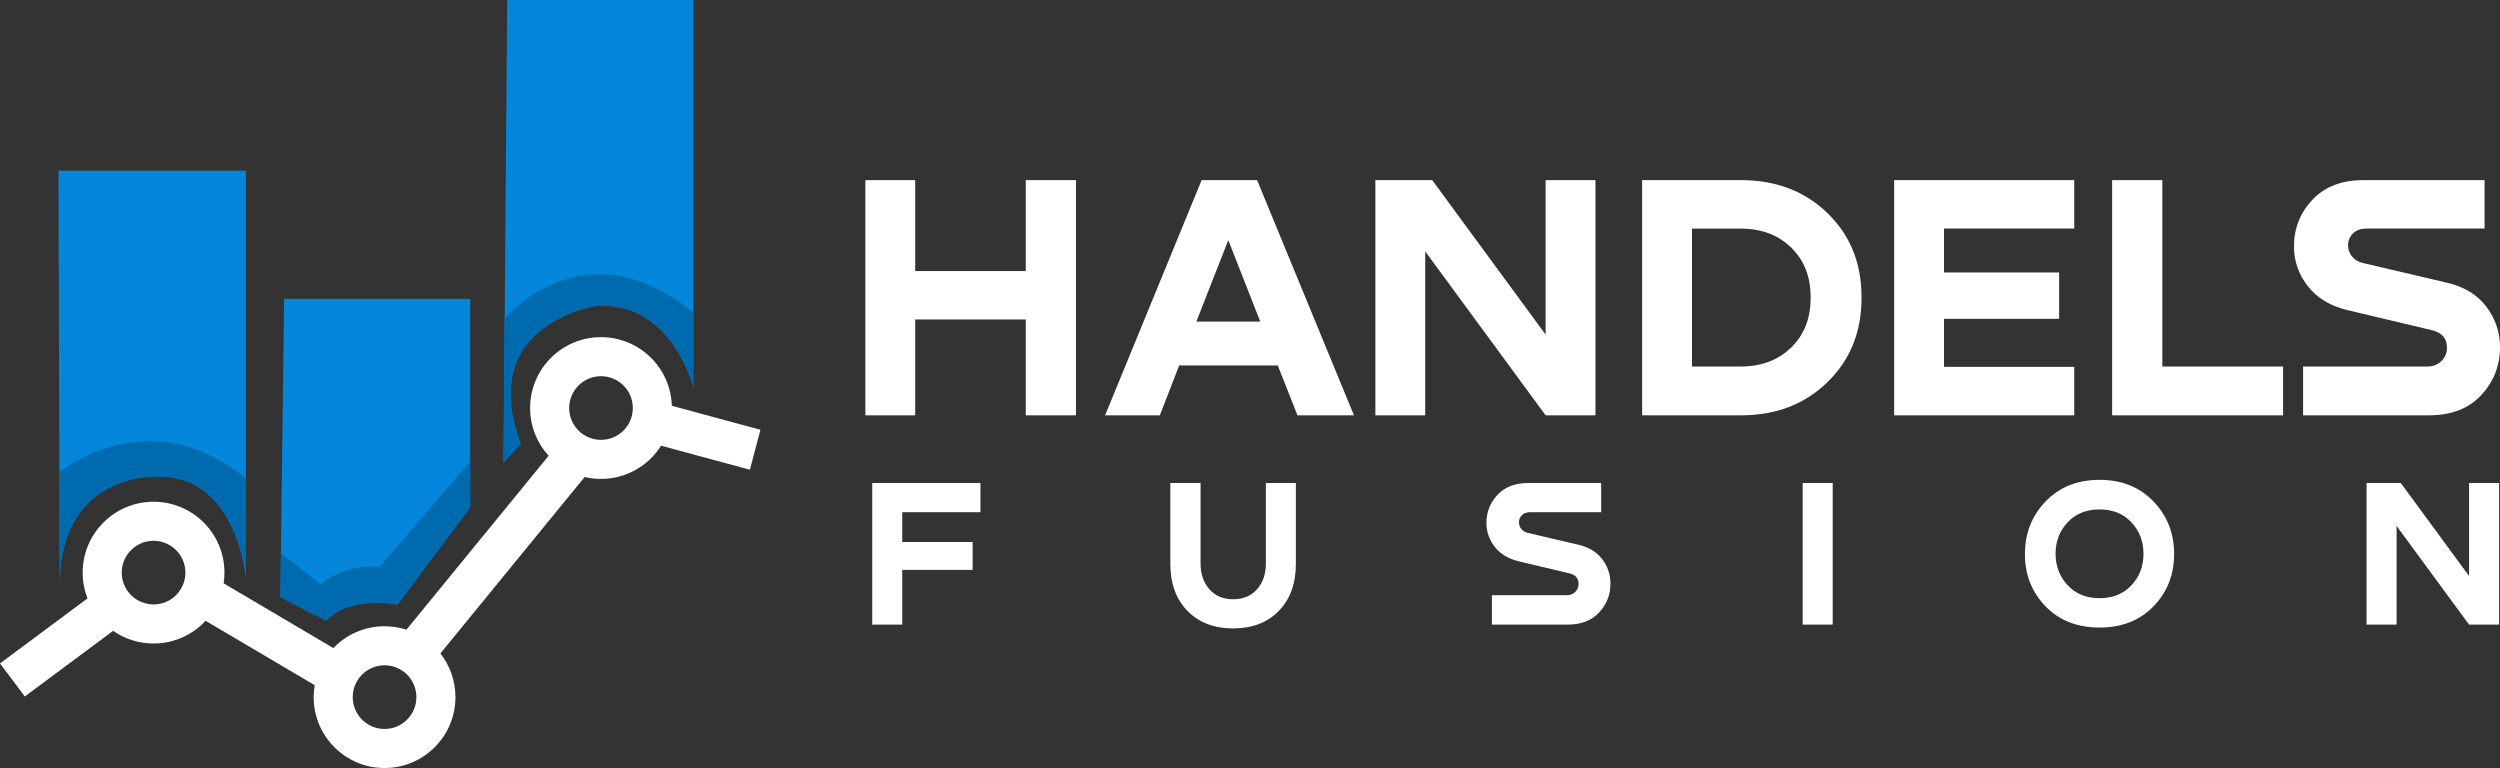
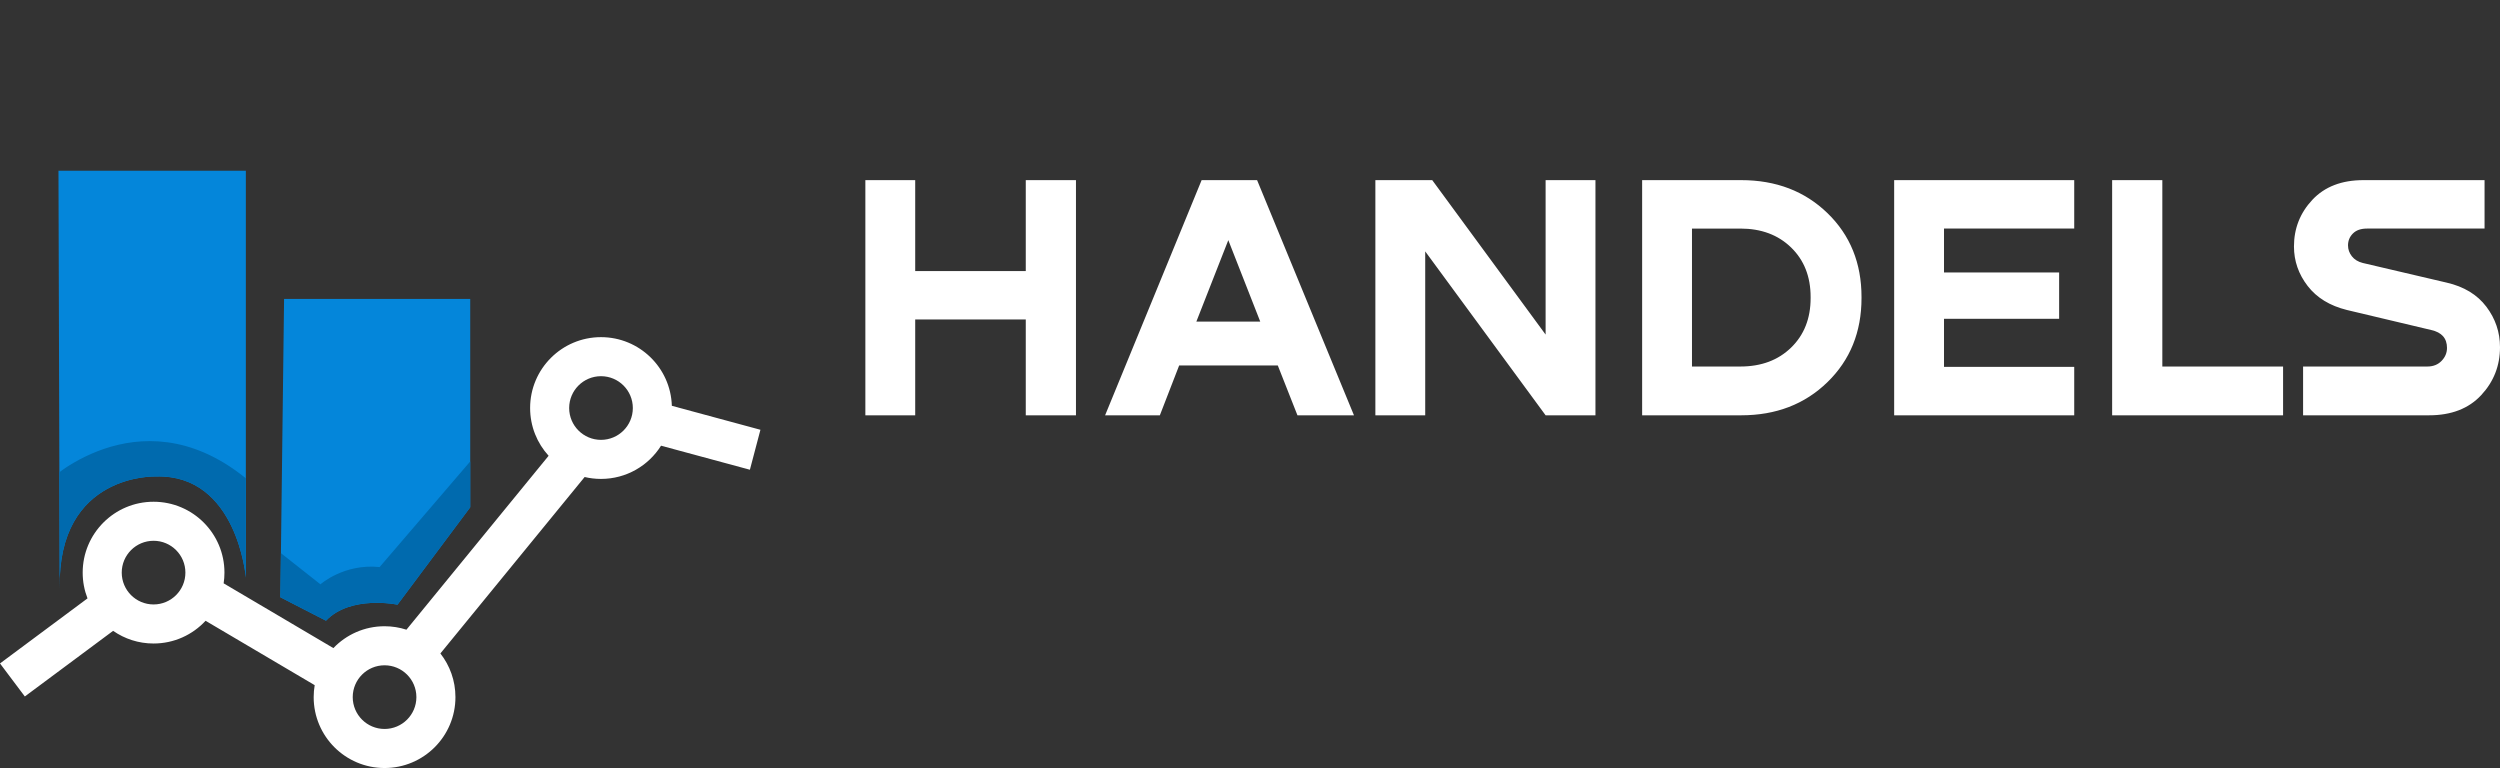
<svg xmlns="http://www.w3.org/2000/svg" xml:space="preserve" width="536.566mm" height="164.835mm" version="1.1" style="shape-rendering:geometricPrecision; text-rendering:geometricPrecision; image-rendering:optimizeQuality; fill-rule:evenodd; clip-rule:evenodd" viewBox="0 0 55347.46 17002.94">
  <rect x="0" y="0" width="55347.46" height="17002.94" fill="#333333" stroke="none" />
  <defs>
    <style type="text/css">
   
    .fil2 {fill:none}
    .fil1 {fill:#006AAE}
    .fil4 {fill:#006AAE}
    .fil0 {fill:#0486DA}
    .fil3 {fill:#0486DA}
    .fil5 {fill:white}
    .fil6 {fill:white;fill-rule:nonzero}
   
  </style>
    <clipPath id="id0">
      <path d="M1294.62 3779.97l4148.4 0 0 9006.41c0,0 -191.05,-2292.55 -1992.33,-2237.96 0,0 -2183.36,-81.88 -2128.78,2483.58l-27.29 -9252.03z" />
    </clipPath>
    <clipPath id="id1">
      <path d="M6289.08 6618.35l4121.11 0 0 4612.37 -1610.23 2156.08c0,0 -1037.1,-218.33 -1582.95,354.8l-1009.81 -518.55 81.88 -6604.69z" />
    </clipPath>
    <clipPath id="id2">
      <path d="M11228.99 0l4121.11 0 0 8569.73c0,0 -463.96,-1883.15 -2128.78,-1801.28 0,0 -2701.92,382.08 -1692.11,3056.71l-382.09 409.39 81.88 -10234.55z" />
    </clipPath>
  </defs>
  <g id="Слой_x0020_1">
    <g id="Logo-White">
      <g id="Lable">
        <path class="fil0" d="M1294.62 3779.97l4148.4 0 0 9006.41c0,0 -191.05,-2292.55 -1992.33,-2237.96 0,0 -2183.36,-81.88 -2128.78,2483.58l-27.29 -9252.03z" />
        <g style="clip-path:url(#id0)">
          <g>
            <path id="1" class="fil1" d="M1076.38 10643.92c0,0 2156.07,-2046.91 4557.78,109.16l191.05 2892.97 -5103.63 -81.88 354.8 -2920.25z" />
          </g>
        </g>
        <path class="fil2" d="M1294.62 3779.97l4148.4 0 0 9006.41c0,0 -191.05,-2292.55 -1992.33,-2237.96 0,0 -2183.36,-81.88 -2128.78,2483.58l-27.29 -9252.03z" />
        <path class="fil3" d="M6289.08 6618.35l4121.11 0 0 4612.37 -1610.23 2156.08c0,0 -1037.1,-218.33 -1582.95,354.8l-1009.81 -518.55 81.88 -6604.69z" />
        <g style="clip-path:url(#id1)">
          <g>
            <path id="1" class="fil4" d="M6125.43 12172.27l968.87 764.18c0,0 518.54,-463.95 1310.02,-382.08l2224.31 -2592.76 409.38 1159.92 -968.87 1118.99 -1255.43 1446.48 -1228.15 204.69c0,0 -504.89,95.51 -600.42,54.58 -95.53,-40.93 -873.35,-614.07 -873.35,-614.07l-313.86 -382.09 327.51 -777.82z" />
          </g>
        </g>
        <path class="fil2" d="M6289.08 6618.35l4121.11 0 0 4612.37 -1610.23 2156.08c0,0 -1037.1,-218.33 -1582.95,354.8l-1009.81 -518.55 81.88 -6604.69z" />
-         <path class="fil3" d="M11228.99 0l4121.11 0 0 8569.73c0,0 -463.96,-1883.15 -2128.78,-1801.28 0,0 -2701.92,382.08 -1692.11,3056.71l-382.09 409.39 81.88 -10234.55z" />
        <g style="clip-path:url(#id2)">
          <g>
-             <path id="1" class="fil4" d="M11051.74 7191.44c0,0 1883.17,-2510.88 4598.73,-13.65l-95.53 2115.14 -4421.32 1542.01 -341.15 -2551.82 259.27 -1091.68z" />
-           </g>
+             </g>
        </g>
-         <path class="fil2" d="M11228.99 0l4121.11 0 0 8569.73c0,0 -463.96,-1883.15 -2128.78,-1801.28 0,0 -2701.92,382.08 -1692.11,3056.71l-382.09 409.39 81.88 -10234.55z" />
        <path class="fil5" d="M4951.23 12914.55l2429.4 1433.46c285.64,-298.06 687.69,-483.66 1133.12,-483.66 168.99,0 331.69,26.82 484.21,76.25l3147.84 -3850.13c-254.38,-278.91 -409.53,-649.9 -409.53,-1057.16 0,-866.7 702.59,-1569.29 1569.29,-1569.29 850.19,0 1542.38,676.11 1568.45,1519.96l1961.25 530.55 -233.2 884.75 -1966.96 -532.09c-277.65,441.74 -769.26,735.41 -1329.53,735.41 -124.68,0 -245.93,-14.62 -362.22,-42.1l-3193.59 3906.12c208.8,266.5 333.29,602.21 333.29,967.01 0,866.7 -702.59,1569.29 -1569.29,1569.29 -866.7,0 -1569.29,-702.59 -1569.29,-1569.29 0,-90.36 7.75,-178.92 22.4,-265.1l-2415.63 -1425.3c-286.64,309.43 -696.37,503.19 -1151.43,503.19 -332.92,0 -641.56,-103.75 -895.52,-280.56l-1954.6 1453.09 -549.68 -731.45 1937.35 -1440.26c-68.95,-176.73 -106.83,-368.99 -106.83,-570.12 0,-866.7 702.59,-1569.29 1569.29,-1569.29 866.7,0 1569.29,702.59 1569.29,1569.29 0,80.71 -6.12,159.98 -17.87,237.4zm-1551.43 -942.11c389.19,0 704.71,315.52 704.71,704.71 0,389.19 -315.52,704.71 -704.71,704.71 -389.19,0 -704.71,-315.52 -704.71,-704.71 0,-389.19 315.52,-704.71 704.71,-704.71zm5113.94 2756.5c389.19,0 704.71,315.52 704.71,704.71 0,389.19 -315.52,704.71 -704.71,704.71 -389.19,0 -704.71,-315.52 -704.71,-704.71 0,-389.19 315.52,-704.71 704.71,-704.71zm4791.81 -6400.33c389.19,0 704.71,315.52 704.71,704.71 0,389.19 -315.52,704.71 -704.71,704.71 -389.19,0 -704.71,-315.52 -704.71,-704.71 0,-389.19 315.52,-704.71 704.71,-704.71z" />
      </g>
      <g id="text">
        <path class="fil6" d="M22709.5 6000.5l0 -2012.67 1111.25 0 0 5206.53 -1111.25 0 0 -2121.47 -2447.84 0 0 2121.47 -1103.48 0 0 -5206.53 1103.48 0 0 2012.67 2447.84 0zm7265.83 3193.86l-1251.12 0 -435.17 -1103.47 -2183.63 0 -427.41 1103.47 -1212.26 0 2137.01 -5206.53 1227.81 0 2144.78 5206.53zm-2782 -3877.7l-707.15 1802.86 1414.32 0 -707.16 -1802.86zm7024.93 2090.39l0 -3419.22 1103.47 0 0 5206.53 -1103.47 0 -2665.43 -3629.03 0 3629.03 -1103.48 0 0 -5206.53 1258.9 0 2510.01 3419.22zm2137.01 1787.31l0 -5206.53 2191.41 0c771.91,0 1409.13,243.49 1911.65,730.47 502.52,486.98 753.79,1106.06 753.79,1857.26l0 23.31c0,751.19 -251.27,1371.57 -753.79,1861.14 -502.52,489.57 -1139.74,734.35 -1911.65,734.35l-2191.41 0zm2175.86 -4134.14l-1072.38 0 0 3053.98 1072.38 0c461.09,0 835.38,-139.88 1122.9,-419.63 287.52,-279.76 431.29,-644.99 431.29,-1095.7l0 -23.31c0,-450.72 -143.76,-815.95 -431.29,-1095.7 -287.52,-279.76 -661.82,-419.63 -1122.9,-419.63zm7390.17 4134.14l-3986.5 0 0 -5206.53 3986.5 0 0 1072.39 -2883.02 0 0 971.37 2548.87 0 0 1025.77 -2548.87 0 0 1064.61 2883.02 0 0 1072.39zm839.26 0l0 -5206.53 1111.25 0 0 4126.37 2673.21 0 0 1080.16 -3784.46 0zm5564 -5206.53l2680.97 0 0 1072.39 -2603.27 0c-134.69,0 -238.31,36.26 -310.84,108.79 -72.53,72.53 -108.79,160.6 -108.79,264.21 0,88.07 28.5,168.36 85.48,240.9 56.99,72.53 137.28,121.74 240.9,147.64l1857.26 435.17c383.36,88.07 676.06,265.51 878.12,532.31 202.04,266.8 303.07,565.98 303.07,897.54 0,409.27 -138.58,762.86 -415.75,1060.74 -277.17,297.89 -661.83,446.83 -1153.98,446.83l-2789.77 0 0 -1080.16 2750.91 0c129.52,0 234.42,-41.45 314.72,-124.34 80.3,-82.89 120.45,-178.73 120.45,-287.52 0,-212.41 -116.56,-344.51 -349.69,-396.32l-1865.03 -442.94c-378.18,-93.25 -668.3,-270.69 -870.35,-532.31 -202.04,-261.62 -303.06,-553.04 -303.06,-874.23 0,-398.91 135.98,-743.42 407.97,-1033.53 271.98,-290.12 648.87,-435.17 1130.67,-435.17z" />
-         <path class="fil6" d="M21705.87 10693.54l0 645.63 -1731.03 0 0 659.67 1557.93 0 0 617.56 -1557.93 0 0 1211.73 -664.35 0 0 -3134.59 2395.38 0zm4204.33 1791.86l0 -1791.86 669.03 0 0 1782.51c0,230.81 64.72,420.29 194.16,568.44 129.43,148.16 304.87,222.23 526.33,222.23 224.56,0 401.57,-74.07 531,-222.23 129.44,-148.15 194.16,-337.62 194.16,-568.44l0 -1782.51 664.35 0 0 1791.86c0,433.54 -125.55,779.75 -376.63,1038.63 -251.07,258.88 -588.7,388.31 -1012.88,388.31 -421.06,0 -757.91,-129.43 -1010.55,-388.31 -252.65,-258.88 -378.97,-605.09 -378.97,-1038.63zm7923.73 -1791.86l1614.08 0 0 645.63 -1567.29 0c-81.1,0 -143.47,21.84 -187.14,65.5 -43.66,43.66 -65.5,96.68 -65.5,159.07 0,53.02 17.15,101.37 51.46,145.03 34.31,43.66 82.66,73.3 145.03,88.9l1118.16 261.99c230.81,53.02 407.03,159.84 528.67,320.47 121.64,160.64 182.46,340.75 182.46,540.37 0,246.4 -83.44,459.27 -250.31,638.62 -166.86,179.34 -398.44,269.01 -694.75,269.01l-1679.57 0 0 -650.31 1656.19 0c77.97,0 141.13,-24.95 189.48,-74.86 48.34,-49.9 72.52,-107.61 72.52,-173.11 0,-127.88 -70.18,-207.41 -210.53,-238.6l-1122.84 -266.68c-227.69,-56.13 -402.35,-162.97 -523.99,-320.47 -121.64,-157.51 -182.46,-332.95 -182.46,-526.33 0,-240.17 81.88,-447.58 245.62,-622.24 163.74,-174.67 390.65,-262 680.72,-262zm6075.73 3134.59l0 -3134.59 664.35 0 0 3134.59 -664.35 0zm7766.99 -404.69c-304.1,313.47 -702.55,470.19 -1195.35,470.19 -492.81,0 -891.26,-156.73 -1195.36,-470.19 -304.1,-313.46 -456.16,-699.43 -456.16,-1157.92 0,-458.49 152.84,-846.8 458.5,-1164.94 305.66,-318.14 703.33,-477.21 1193.02,-477.21 489.68,0 887.35,159.07 1193.01,477.21 305.67,318.14 458.5,706.45 458.5,1164.94 0,458.5 -152.06,844.47 -456.16,1157.92zm-1901.8 -467.84c177.78,191.82 413.27,287.72 706.45,287.72 293.18,0 528.66,-95.13 706.45,-285.38 177.78,-190.26 266.67,-422.63 266.67,-697.1 0,-274.48 -88.89,-506.83 -266.67,-697.1 -177.79,-190.26 -413.28,-285.39 -706.45,-285.39 -293.19,0 -528.67,95.13 -706.45,285.39 -177.78,190.26 -266.68,422.62 -266.68,697.1 0,271.35 88.9,502.93 266.68,694.75zm8887.49 -203.52l0 -2058.54 664.35 0 0 3134.59 -664.35 0 -1604.71 -2184.86 0 2184.86 -664.35 0 0 -3134.59 757.91 0 1511.15 2058.54z" />
      </g>
    </g>
  </g>
</svg>